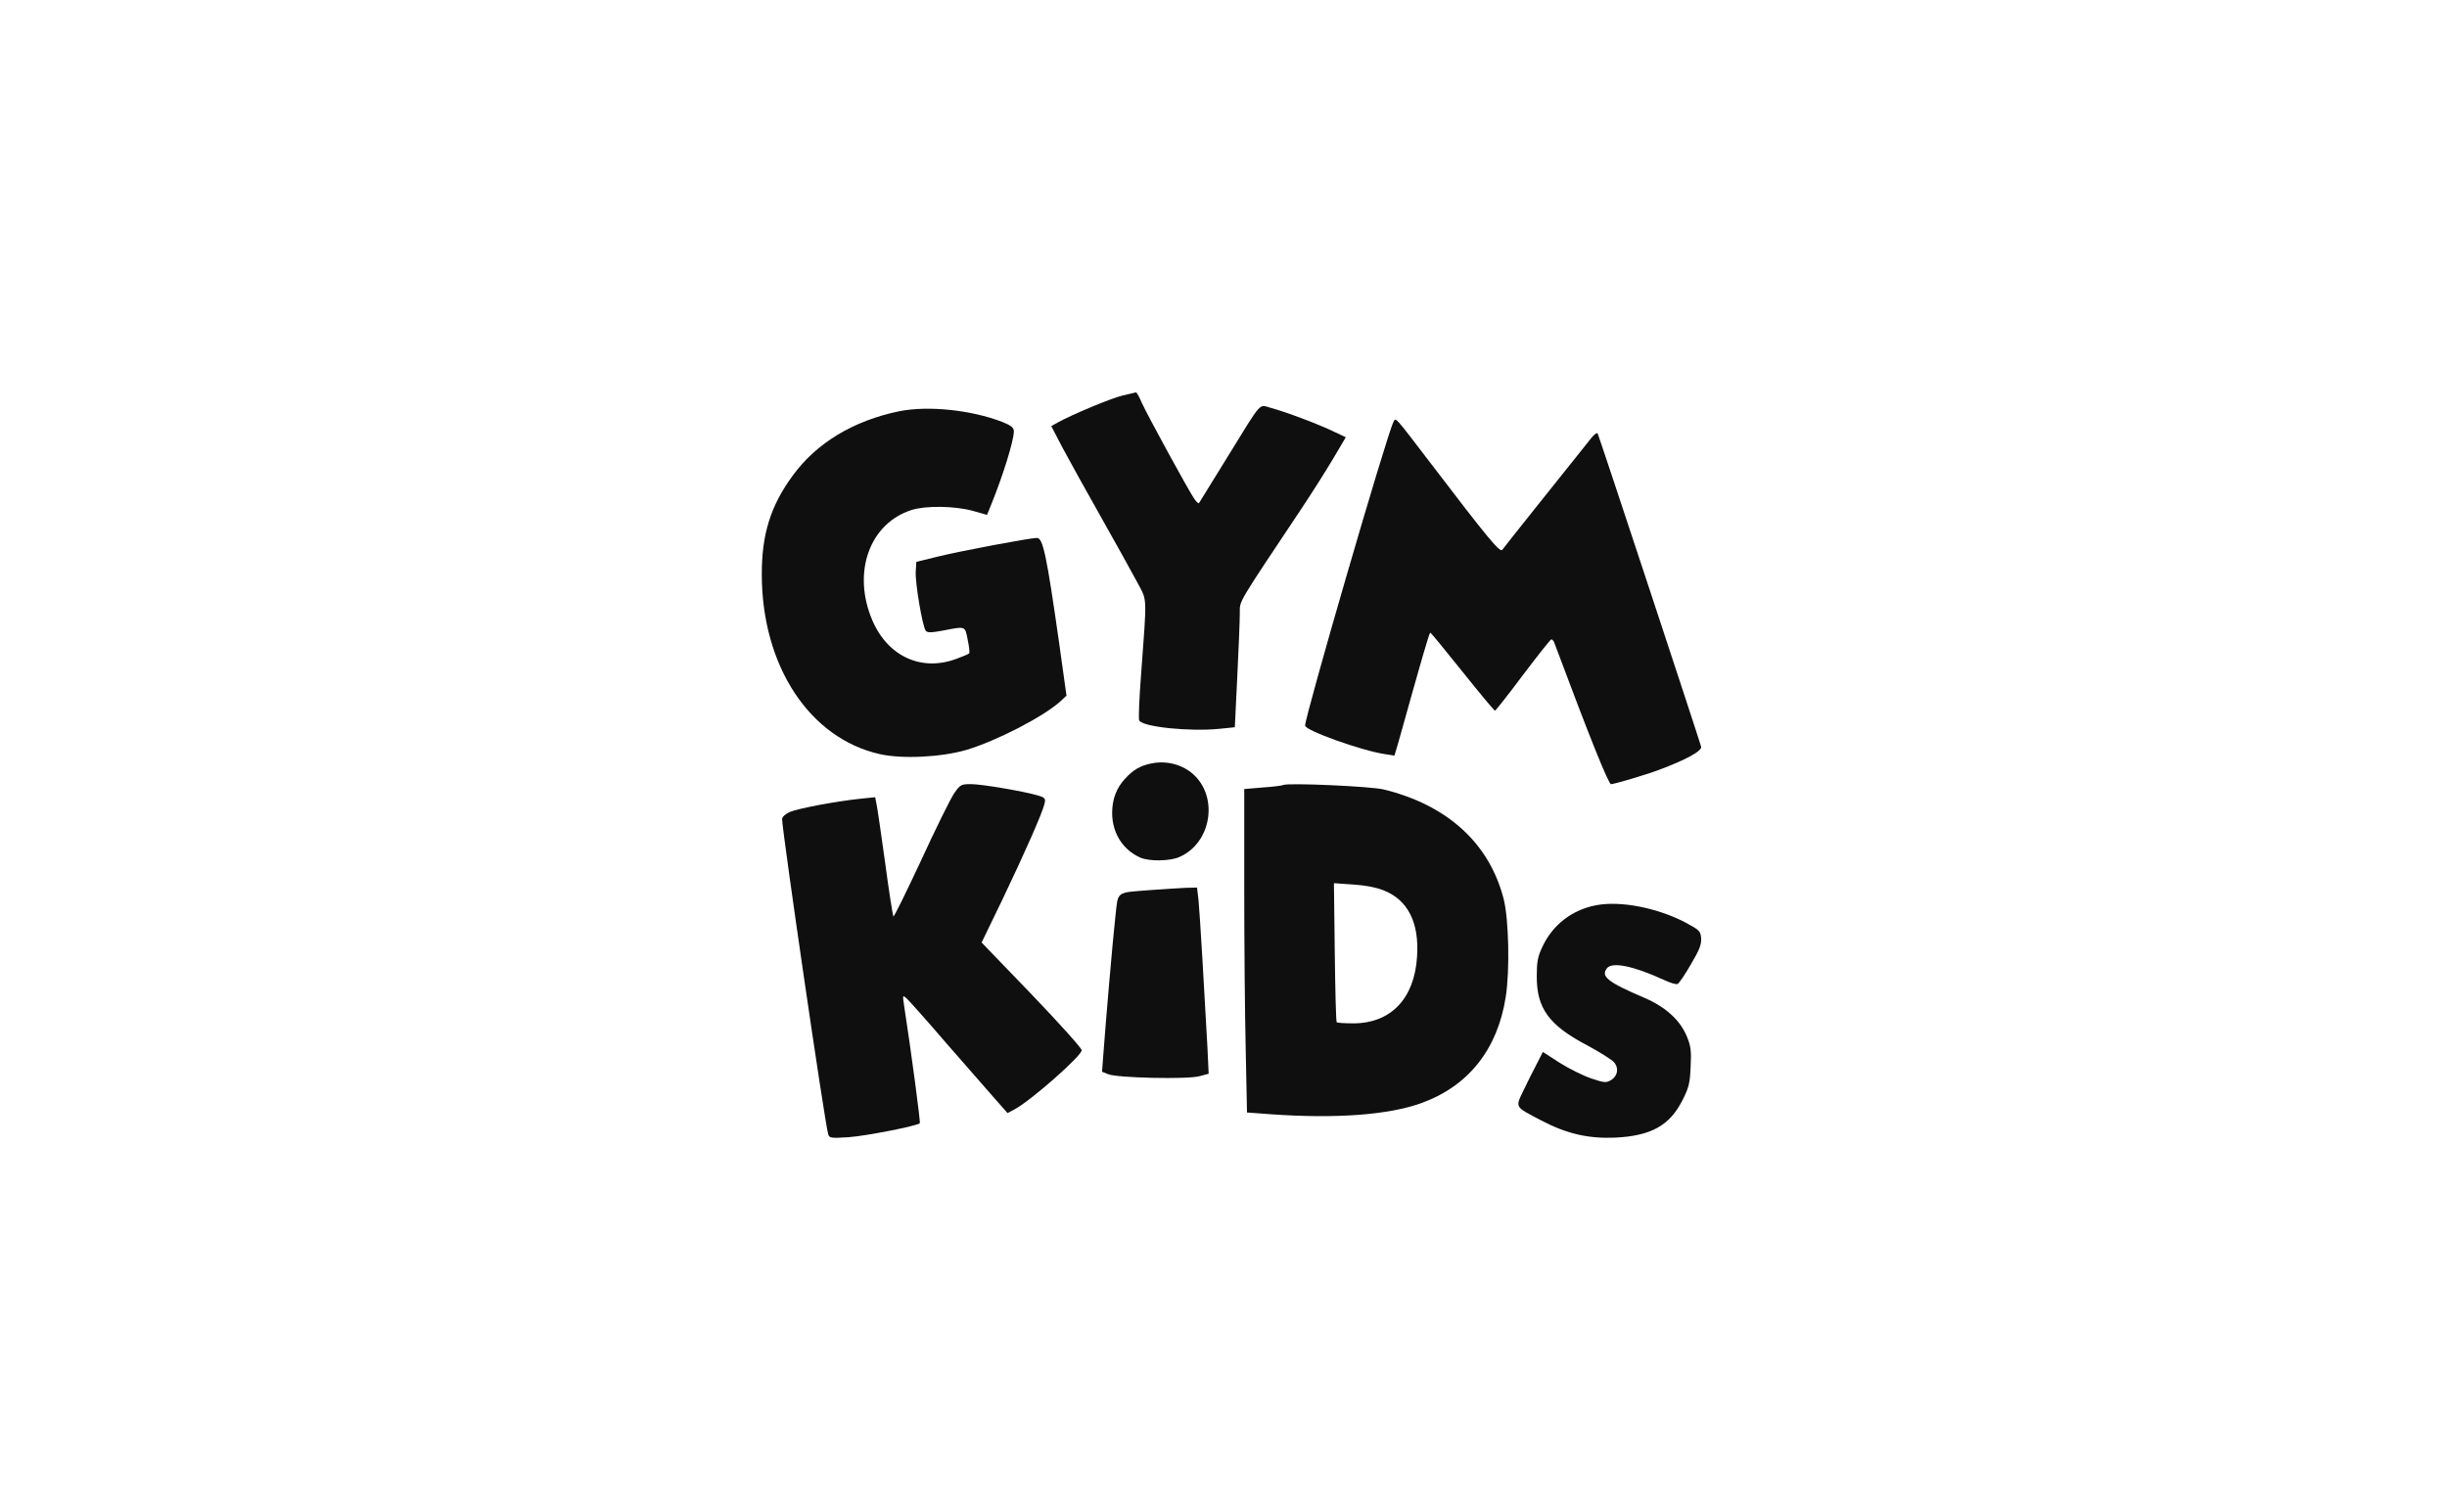
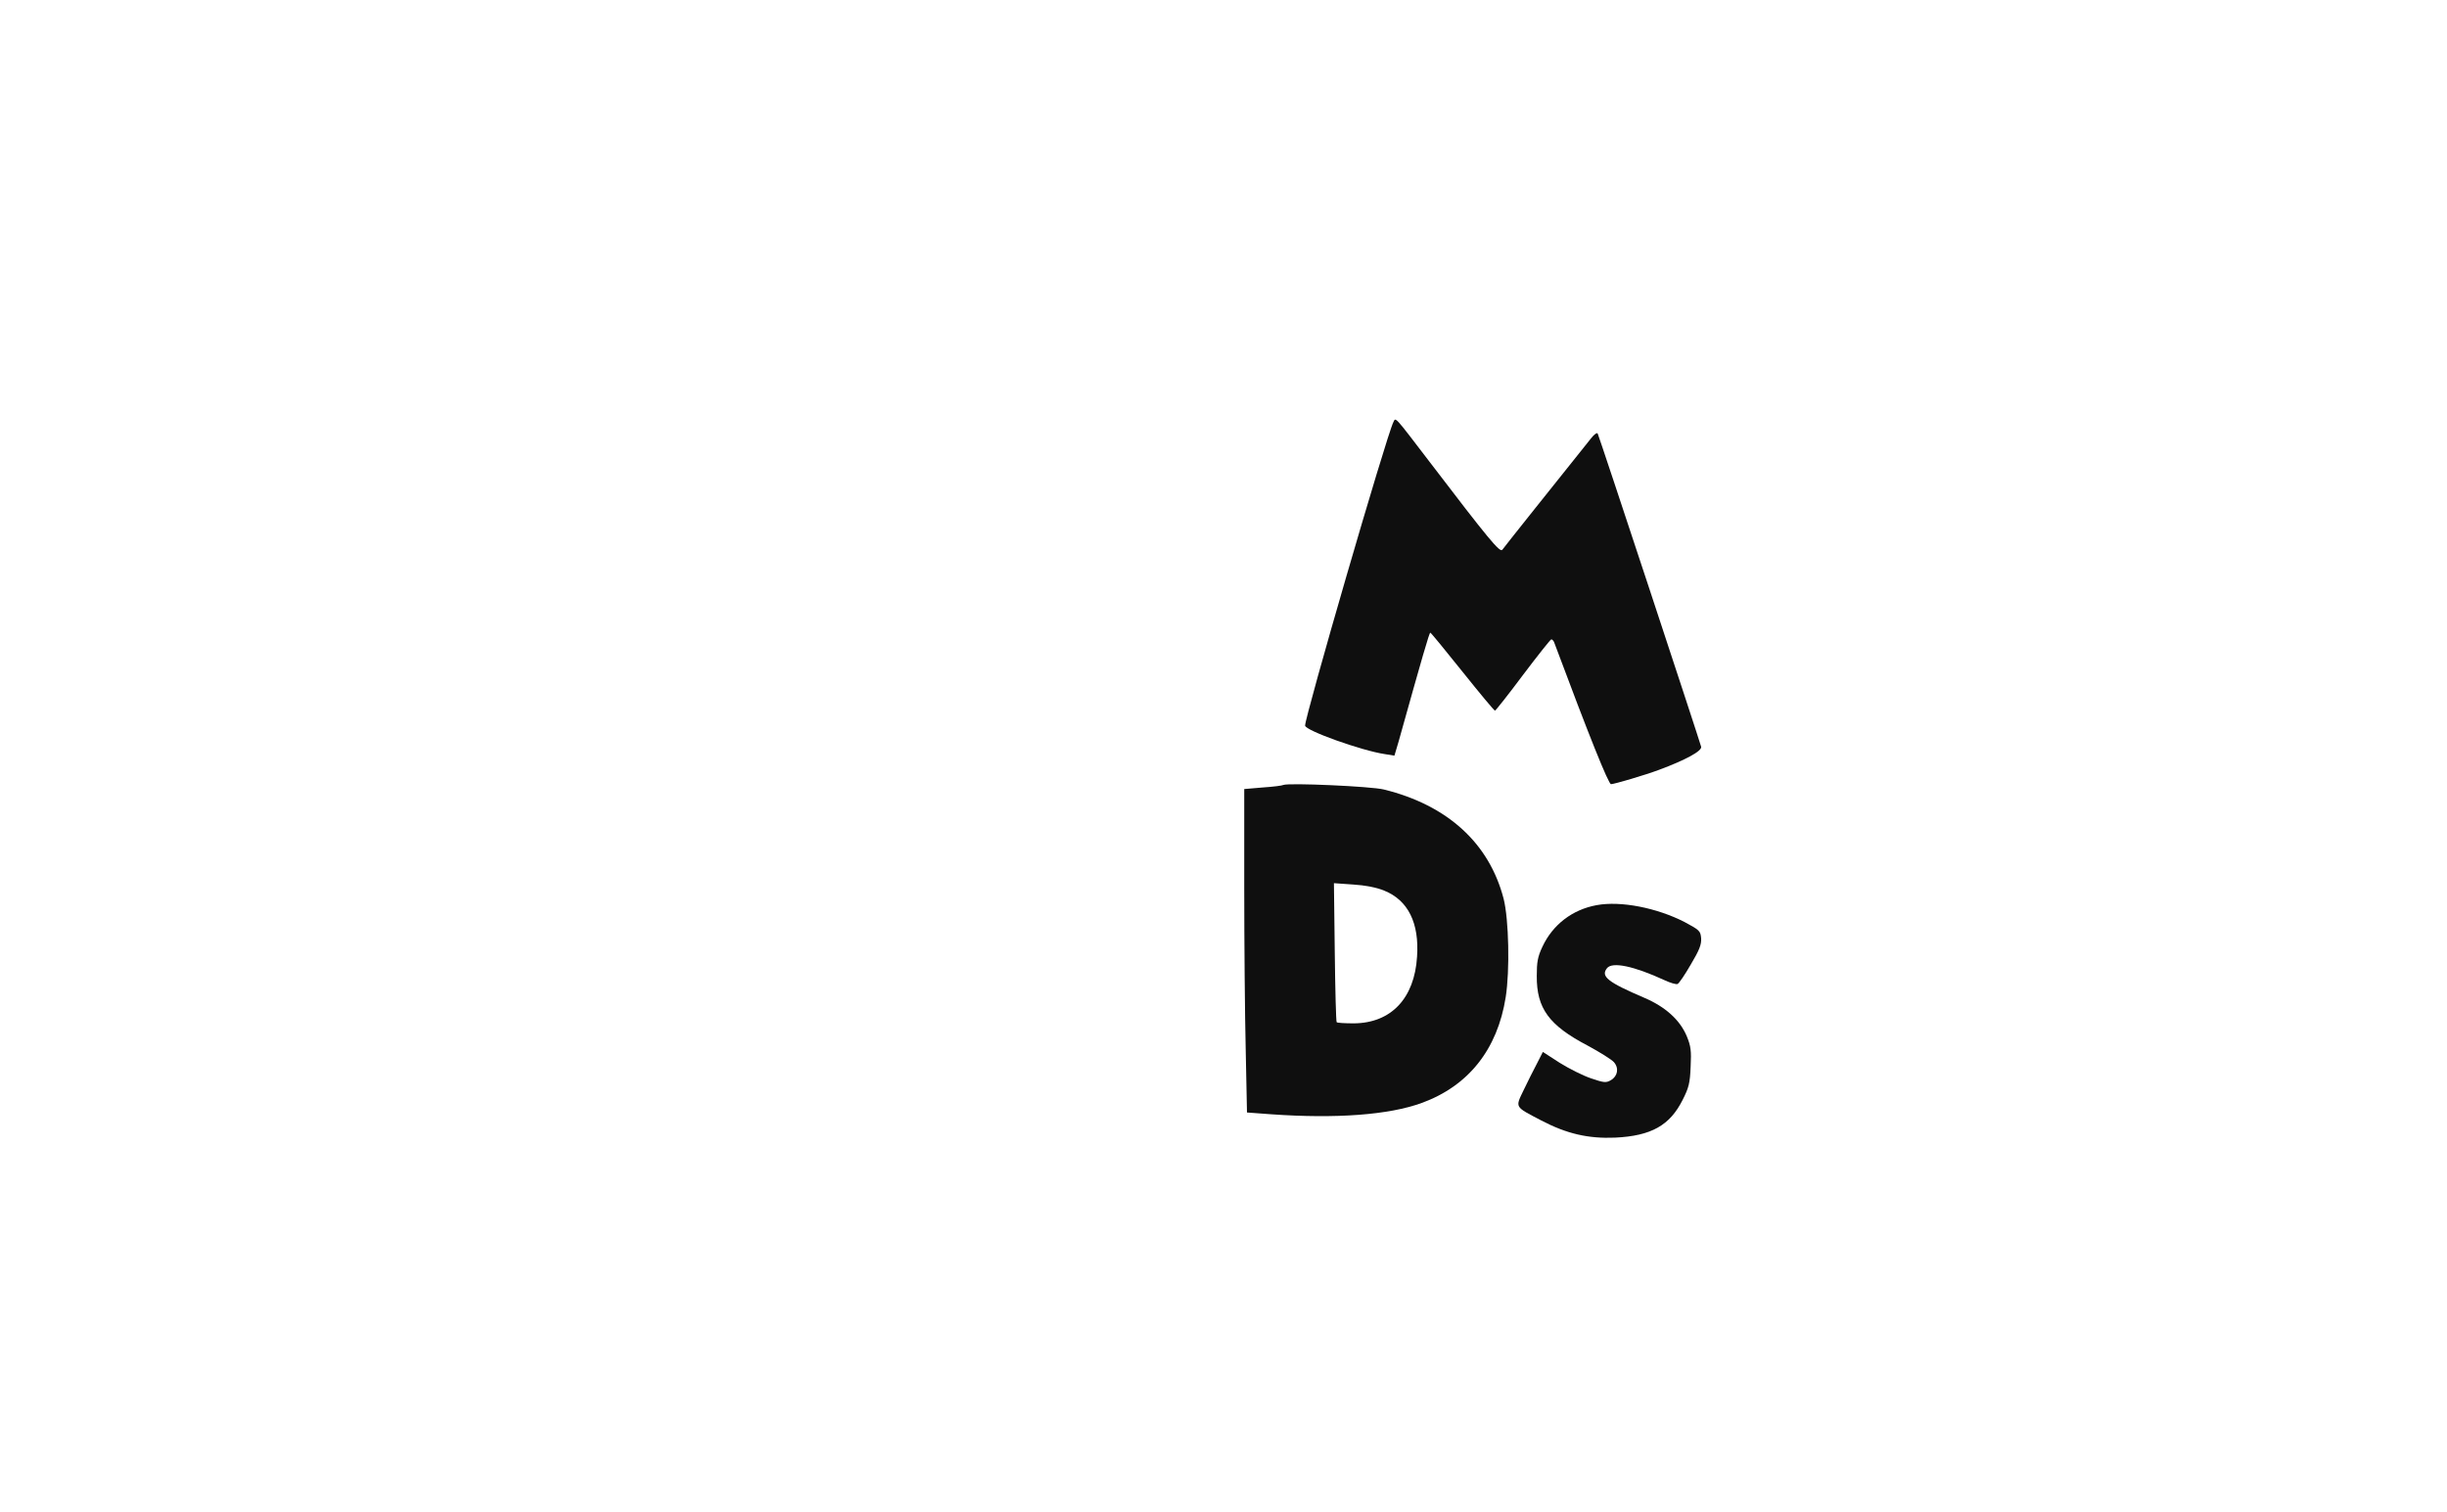
<svg xmlns="http://www.w3.org/2000/svg" width="212" height="131" viewBox="0 0 212 131" fill="none">
-   <path d="M97.242 34.275C96.253 34.511 92.821 35.944 91.599 36.631L91.078 36.925L92.084 38.849C92.641 39.89 94.115 42.56 95.373 44.778C96.631 46.996 98.014 49.509 98.482 50.373C99.416 52.16 99.38 51.335 98.859 58.461C98.697 60.542 98.625 62.329 98.697 62.427C99.003 62.996 103.082 63.408 105.634 63.153L106.981 63.016L107.197 58.559C107.323 56.105 107.413 53.651 107.413 53.102C107.413 52.022 107.143 52.493 112.768 44.052C113.684 42.677 114.924 40.714 115.517 39.713L116.595 37.887L115.589 37.416C114.277 36.768 111.33 35.669 110.144 35.355C109.012 35.06 109.461 34.55 106.298 39.674C105.005 41.774 103.908 43.541 103.873 43.6C103.837 43.659 103.639 43.482 103.459 43.207C102.992 42.54 99.452 36.062 98.931 34.923C98.715 34.412 98.482 34 98.428 34C98.374 34 97.853 34.138 97.242 34.275Z" fill="black" fill-opacity="0.94" />
-   <path d="M77.9 35.636C73.957 36.451 70.742 38.37 68.671 41.221C66.763 43.819 65.982 46.32 66 49.81C66.019 57.702 70.124 63.965 76.21 65.342C78.172 65.788 81.569 65.613 83.749 64.973C86.329 64.198 90.326 62.142 91.834 60.804L92.397 60.281L91.761 55.724C90.671 48.085 90.362 46.611 89.835 46.611C89.254 46.611 83.15 47.755 81.206 48.24L79.389 48.686L79.335 49.539C79.28 50.508 79.916 54.289 80.207 54.658C80.352 54.832 80.661 54.832 81.697 54.639C83.695 54.251 83.604 54.231 83.84 55.453C83.967 56.035 84.022 56.578 83.967 56.616C83.931 56.674 83.441 56.868 82.877 57.082C79.844 58.226 76.919 56.888 75.574 53.746C73.812 49.617 75.32 45.351 78.99 44.187C80.225 43.8 82.714 43.838 84.276 44.265L85.512 44.614L85.875 43.722C86.892 41.221 87.837 38.176 87.837 37.382C87.837 37.052 87.619 36.877 86.801 36.548C84.131 35.52 80.407 35.132 77.9 35.636Z" fill="black" fill-opacity="0.94" />
  <path d="M120.717 36.578C120.121 37.756 113.07 62.042 113.07 62.872C113.07 63.297 117.988 65.053 119.976 65.343L120.808 65.478L121.169 64.262C123.23 56.887 123.827 54.822 123.917 54.822C123.971 54.822 125.219 56.347 126.701 58.2C128.183 60.053 129.449 61.578 129.521 61.578C129.575 61.578 130.678 60.188 131.944 58.49C133.227 56.791 134.33 55.401 134.402 55.401C134.475 55.401 134.583 55.517 134.637 55.633C137.692 63.818 139.356 67.949 139.573 67.949C139.844 67.949 142.592 67.138 143.712 66.714C146.008 65.864 147.473 65.073 147.382 64.706C147.238 64.146 138.524 37.737 138.416 37.563C138.361 37.466 138.108 37.64 137.855 37.968C134.764 41.829 130.299 47.428 130.154 47.64C129.955 47.91 128.961 46.714 123.881 40.053C120.735 35.941 120.934 36.154 120.717 36.578Z" fill="black" fill-opacity="0.94" />
-   <path d="M99.785 66.147C98.806 66.334 98.166 66.709 97.472 67.476C96.707 68.3 96.352 69.274 96.352 70.472C96.369 72.195 97.276 73.637 98.788 74.311C99.553 74.648 101.368 74.63 102.186 74.255C104.908 73.075 105.601 69.143 103.413 67.121C102.471 66.259 101.101 65.885 99.785 66.147Z" fill="black" fill-opacity="0.94" />
-   <path d="M82.651 68.765C82.338 69.234 81.049 71.83 79.797 74.564C78.527 77.277 77.459 79.464 77.404 79.406C77.349 79.347 77.018 77.258 76.686 74.759C76.337 72.24 76.005 69.937 75.931 69.644L75.821 69.078L74.514 69.214C72.452 69.429 69.12 70.054 68.402 70.366C68.034 70.542 67.758 70.796 67.758 70.971C67.758 71.948 71.44 97.23 71.753 98.285C71.845 98.617 71.992 98.636 73.538 98.538C75.085 98.421 79.466 97.562 79.687 97.328C79.761 97.25 78.969 91.295 78.306 86.981C78.196 86.239 78.214 86.219 78.527 86.493C78.711 86.649 80.276 88.406 81.988 90.397C83.719 92.389 85.615 94.556 86.204 95.219L87.29 96.45L87.879 96.137C89.315 95.376 93.715 91.49 93.715 91.002C93.715 90.827 91.763 88.66 89.389 86.18L85.044 81.67L86.83 77.98C88.799 73.861 90.327 70.405 90.493 69.644C90.604 69.195 90.548 69.117 89.904 68.921C88.707 68.57 85.062 67.945 84.124 67.945C83.277 67.945 83.185 67.984 82.651 68.765Z" fill="black" fill-opacity="0.94" />
  <path d="M111.187 68.017C111.096 68.076 110.289 68.175 109.41 68.234L107.797 68.371V76.94C107.797 81.677 107.852 87.966 107.925 90.973L108.035 96.398L110.161 96.555C115.732 96.948 120.332 96.614 123.173 95.572C127.223 94.098 129.733 90.934 130.448 86.414C130.815 84.094 130.723 79.653 130.265 77.864C129.019 73.069 125.408 69.767 119.892 68.41C118.793 68.135 111.645 67.821 111.187 68.017ZM119.929 77.176C121.981 78.002 122.971 79.967 122.769 82.895C122.549 86.512 120.515 88.654 117.29 88.674C116.52 88.674 115.86 88.635 115.805 88.576C115.75 88.517 115.677 85.785 115.64 82.502L115.567 76.528L117.235 76.645C118.243 76.704 119.287 76.901 119.929 77.176Z" fill="black" fill-opacity="0.94" />
-   <path d="M99.729 77.121C96.595 77.371 96.888 77.159 96.631 79.447C96.393 81.581 95.806 88.426 95.605 91.175L95.477 92.867L96.008 93.079C96.76 93.406 102.919 93.54 103.927 93.252L104.715 93.04L104.605 90.695C104.349 85.965 103.946 79.082 103.836 78.005L103.707 76.909L102.772 76.928C102.259 76.948 100.884 77.044 99.729 77.121Z" fill="black" fill-opacity="0.94" />
  <path d="M138.331 78.431C136.219 78.816 134.525 80.124 133.633 82.029C133.214 82.914 133.141 83.376 133.141 84.569C133.123 87.378 134.197 88.841 137.53 90.592C138.604 91.169 139.642 91.823 139.824 92.035C140.279 92.554 140.152 93.247 139.569 93.593C139.15 93.843 138.968 93.824 137.839 93.439C137.147 93.208 135.927 92.593 135.126 92.092L133.669 91.15L133.159 92.15C132.868 92.689 132.358 93.728 132.012 94.44C131.266 95.998 131.193 95.864 133.505 97.076C135.745 98.25 137.602 98.673 139.933 98.577C143.065 98.423 144.667 97.518 145.778 95.306C146.306 94.267 146.416 93.863 146.47 92.439C146.543 91.053 146.488 90.649 146.142 89.803C145.56 88.398 144.303 87.244 142.446 86.455C139.296 85.108 138.659 84.608 139.223 83.896C139.678 83.318 141.536 83.703 144.212 84.935C144.704 85.165 145.214 85.32 145.341 85.262C145.469 85.204 145.979 84.454 146.488 83.569C147.235 82.318 147.417 81.837 147.381 81.298C147.326 80.663 147.235 80.586 145.942 79.893C143.539 78.662 140.425 78.046 138.331 78.431Z" fill="black" fill-opacity="0.94" />
</svg>